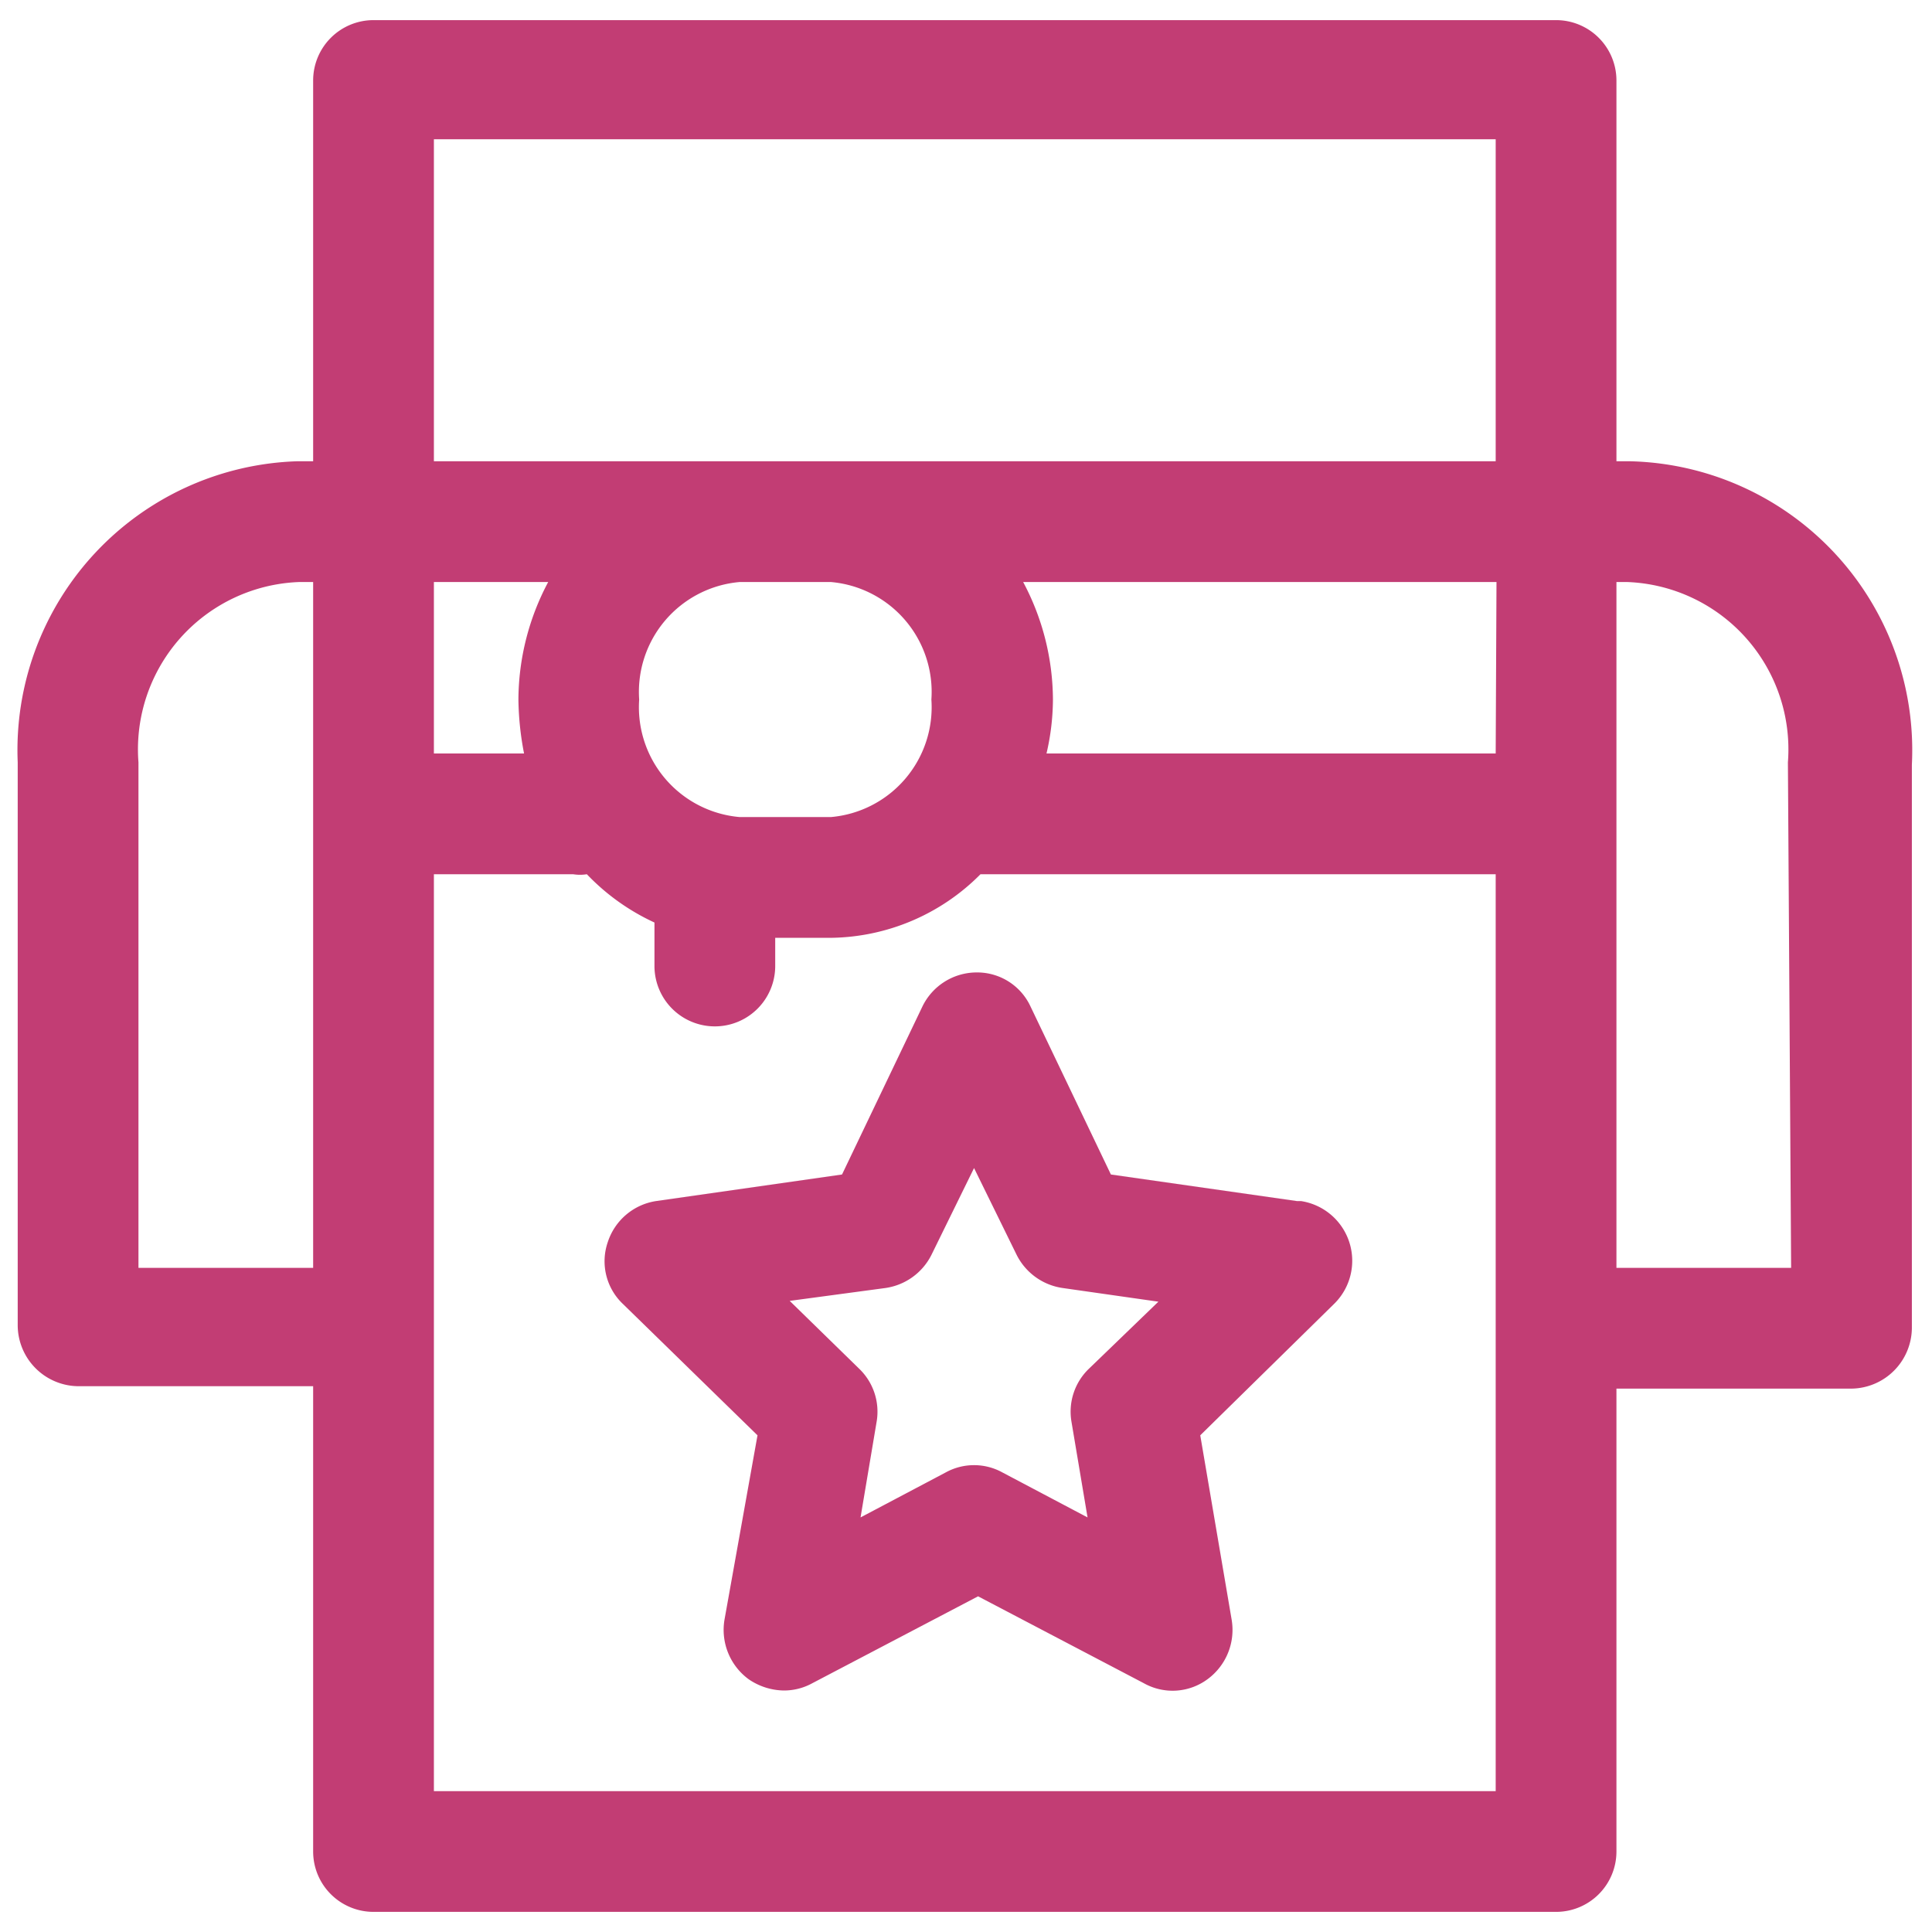
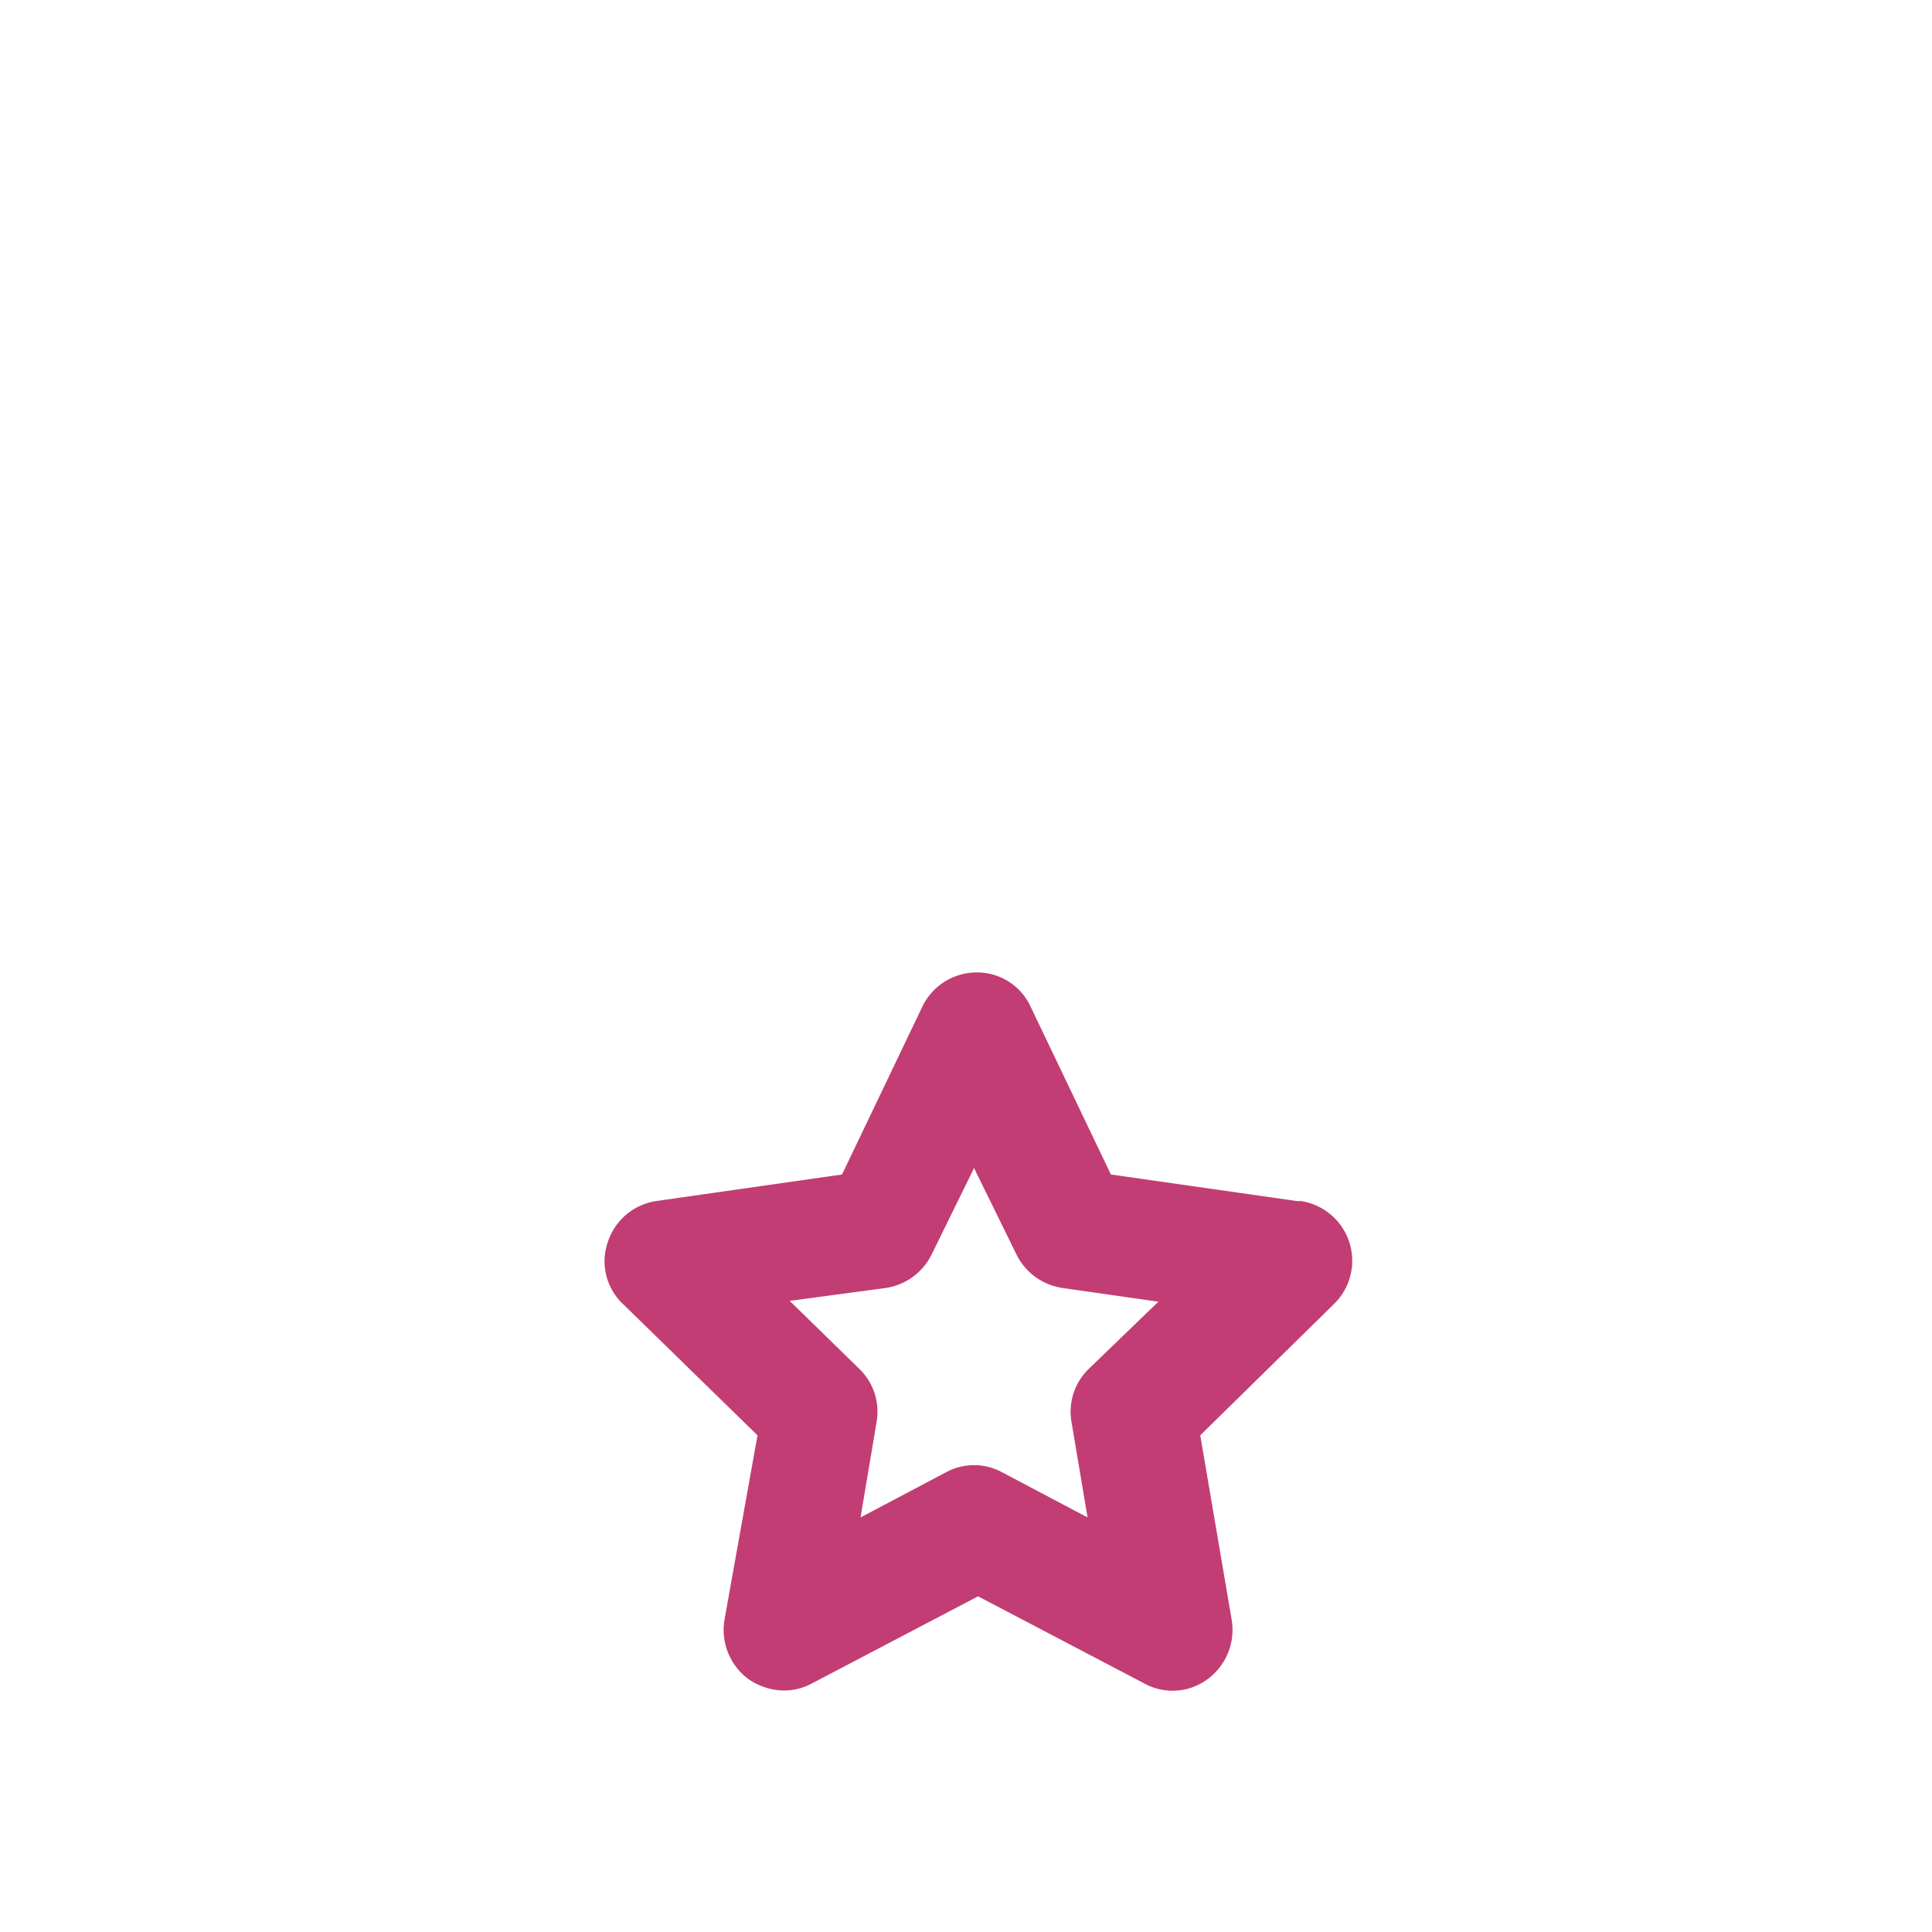
<svg xmlns="http://www.w3.org/2000/svg" id="Layer_2" data-name="Layer 2" viewBox="0 0 24 24">
-   <path fill="#C23D74" d="M20.25,5.73h-.17V1a.75.75,0,0,0-.75-.75H4.64A.75.75,0,0,0,3.89,1V5.73h-.2A3.59,3.59,0,0,0,.22,9.47v7a.76.76,0,0,0,.75.75H3.89V23a.75.75,0,0,0,.75.75H19.33a.75.75,0,0,0,.75-.75V17.25H23a.76.76,0,0,0,.75-.75v-7A3.59,3.59,0,0,0,20.25,5.73Zm-14.86-4H18.58v4H5.39ZM18.58,9.36H13a3,3,0,0,0,.08-.67,3.13,3.13,0,0,0-.37-1.46h5.88Zm-9.39.79A1.37,1.37,0,0,1,7.94,8.69,1.37,1.37,0,0,1,9.19,7.23h1.13a1.37,1.37,0,0,1,1.25,1.46,1.37,1.37,0,0,1-1.25,1.46ZM6.51,9.36H5.39V7.23H6.81a3.13,3.13,0,0,0-.37,1.46A3.71,3.71,0,0,0,6.51,9.36Zm-4.79.11a2.08,2.08,0,0,1,2-2.24h.17v8.52H1.72ZM18.58,22.25H5.39V10.86H7.12a.53.53,0,0,0,.17,0,2.75,2.75,0,0,0,.84.6V12a.75.75,0,0,0,1.5,0v-.35h.69a2.66,2.66,0,0,0,1.86-.79h6.4V22.25Zm3.67-6.5H20.08V7.23h.13a2.08,2.08,0,0,1,2,2.24Z" />
  <path fill="#C23D74" d="M16.11,14.92l-2.31-.33-1-2.09a.73.73,0,0,0-.67-.42.75.75,0,0,0-.67.42l-1,2.09-2.31.33a.75.75,0,0,0-.6.51.73.73,0,0,0,.19.77l1.67,1.63L9,20.12a.76.76,0,0,0,.3.74.79.79,0,0,0,.44.14.73.73,0,0,0,.35-.09l2.06-1.08,2.06,1.08a.73.73,0,0,0,.79-.05.76.76,0,0,0,.3-.74l-.39-2.29,1.66-1.63a.75.75,0,0,0-.41-1.28ZM13.53,17a.74.74,0,0,0-.22.66l.2,1.19-1.06-.56a.73.73,0,0,0-.7,0l-1.06.56.2-1.19a.74.74,0,0,0-.22-.66l-.86-.84L11,16a.76.76,0,0,0,.57-.41l.53-1.08.53,1.08a.76.76,0,0,0,.57.41l1.19.17Z" />
</svg>